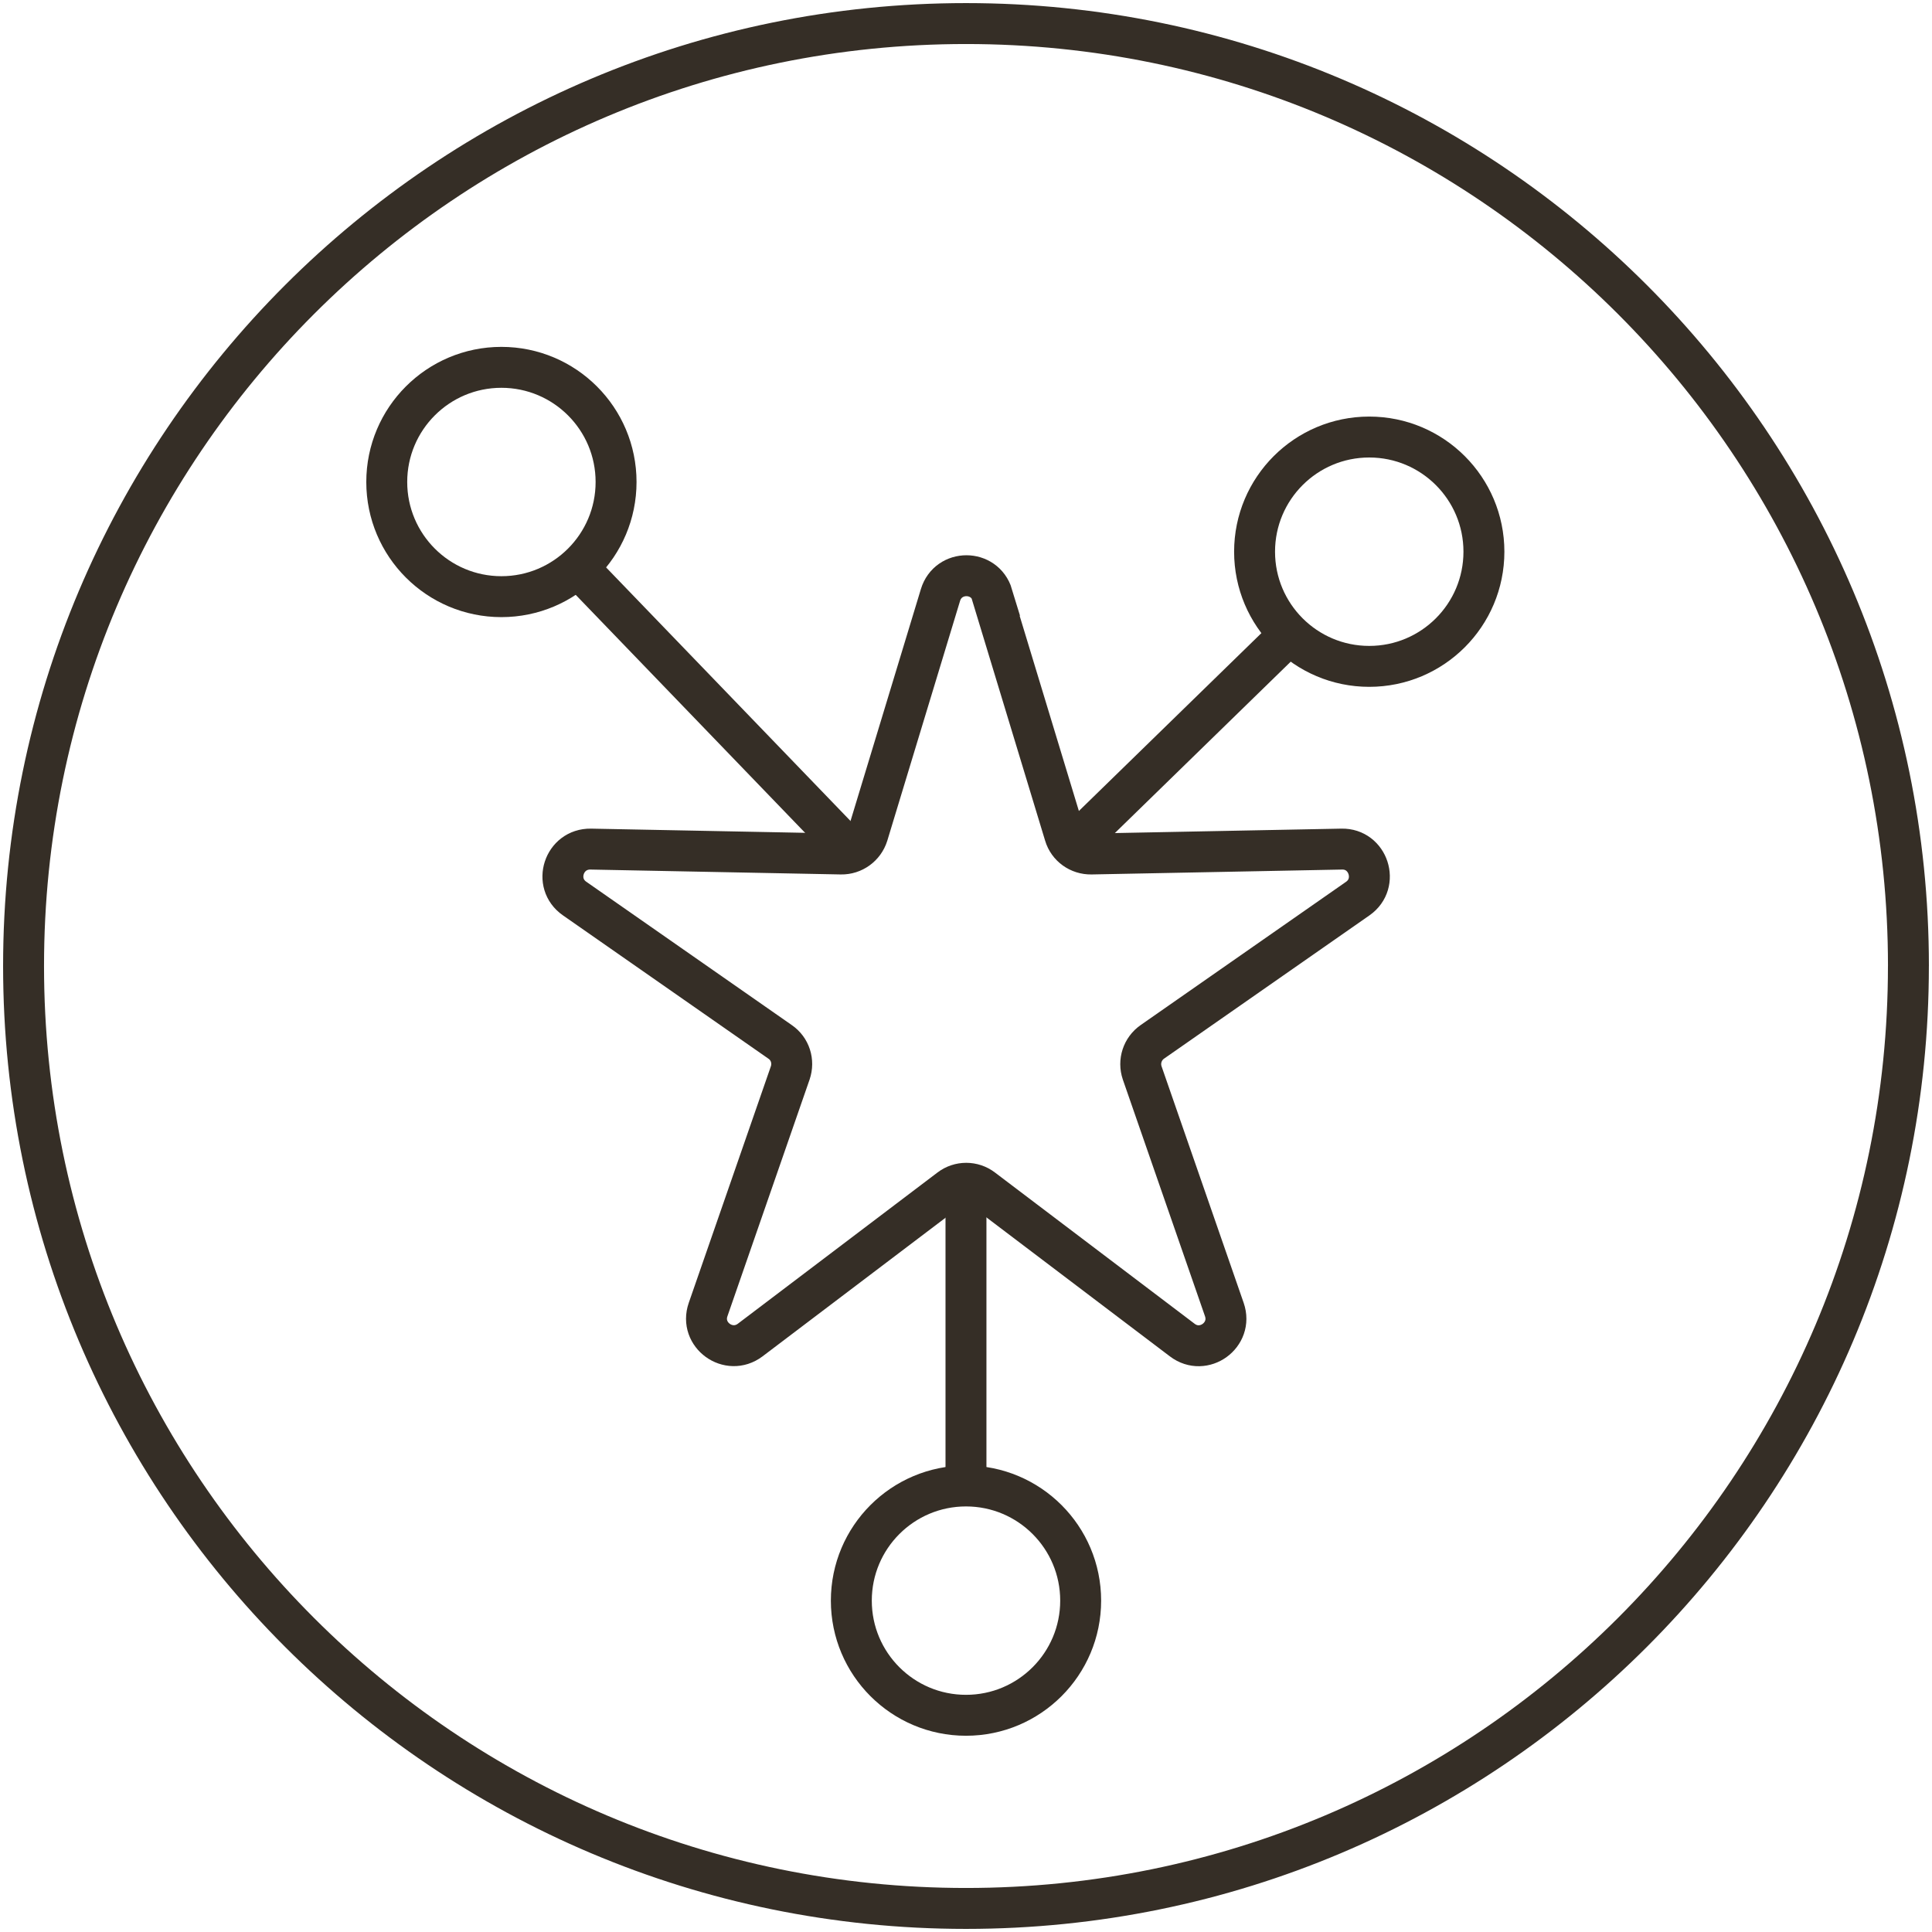
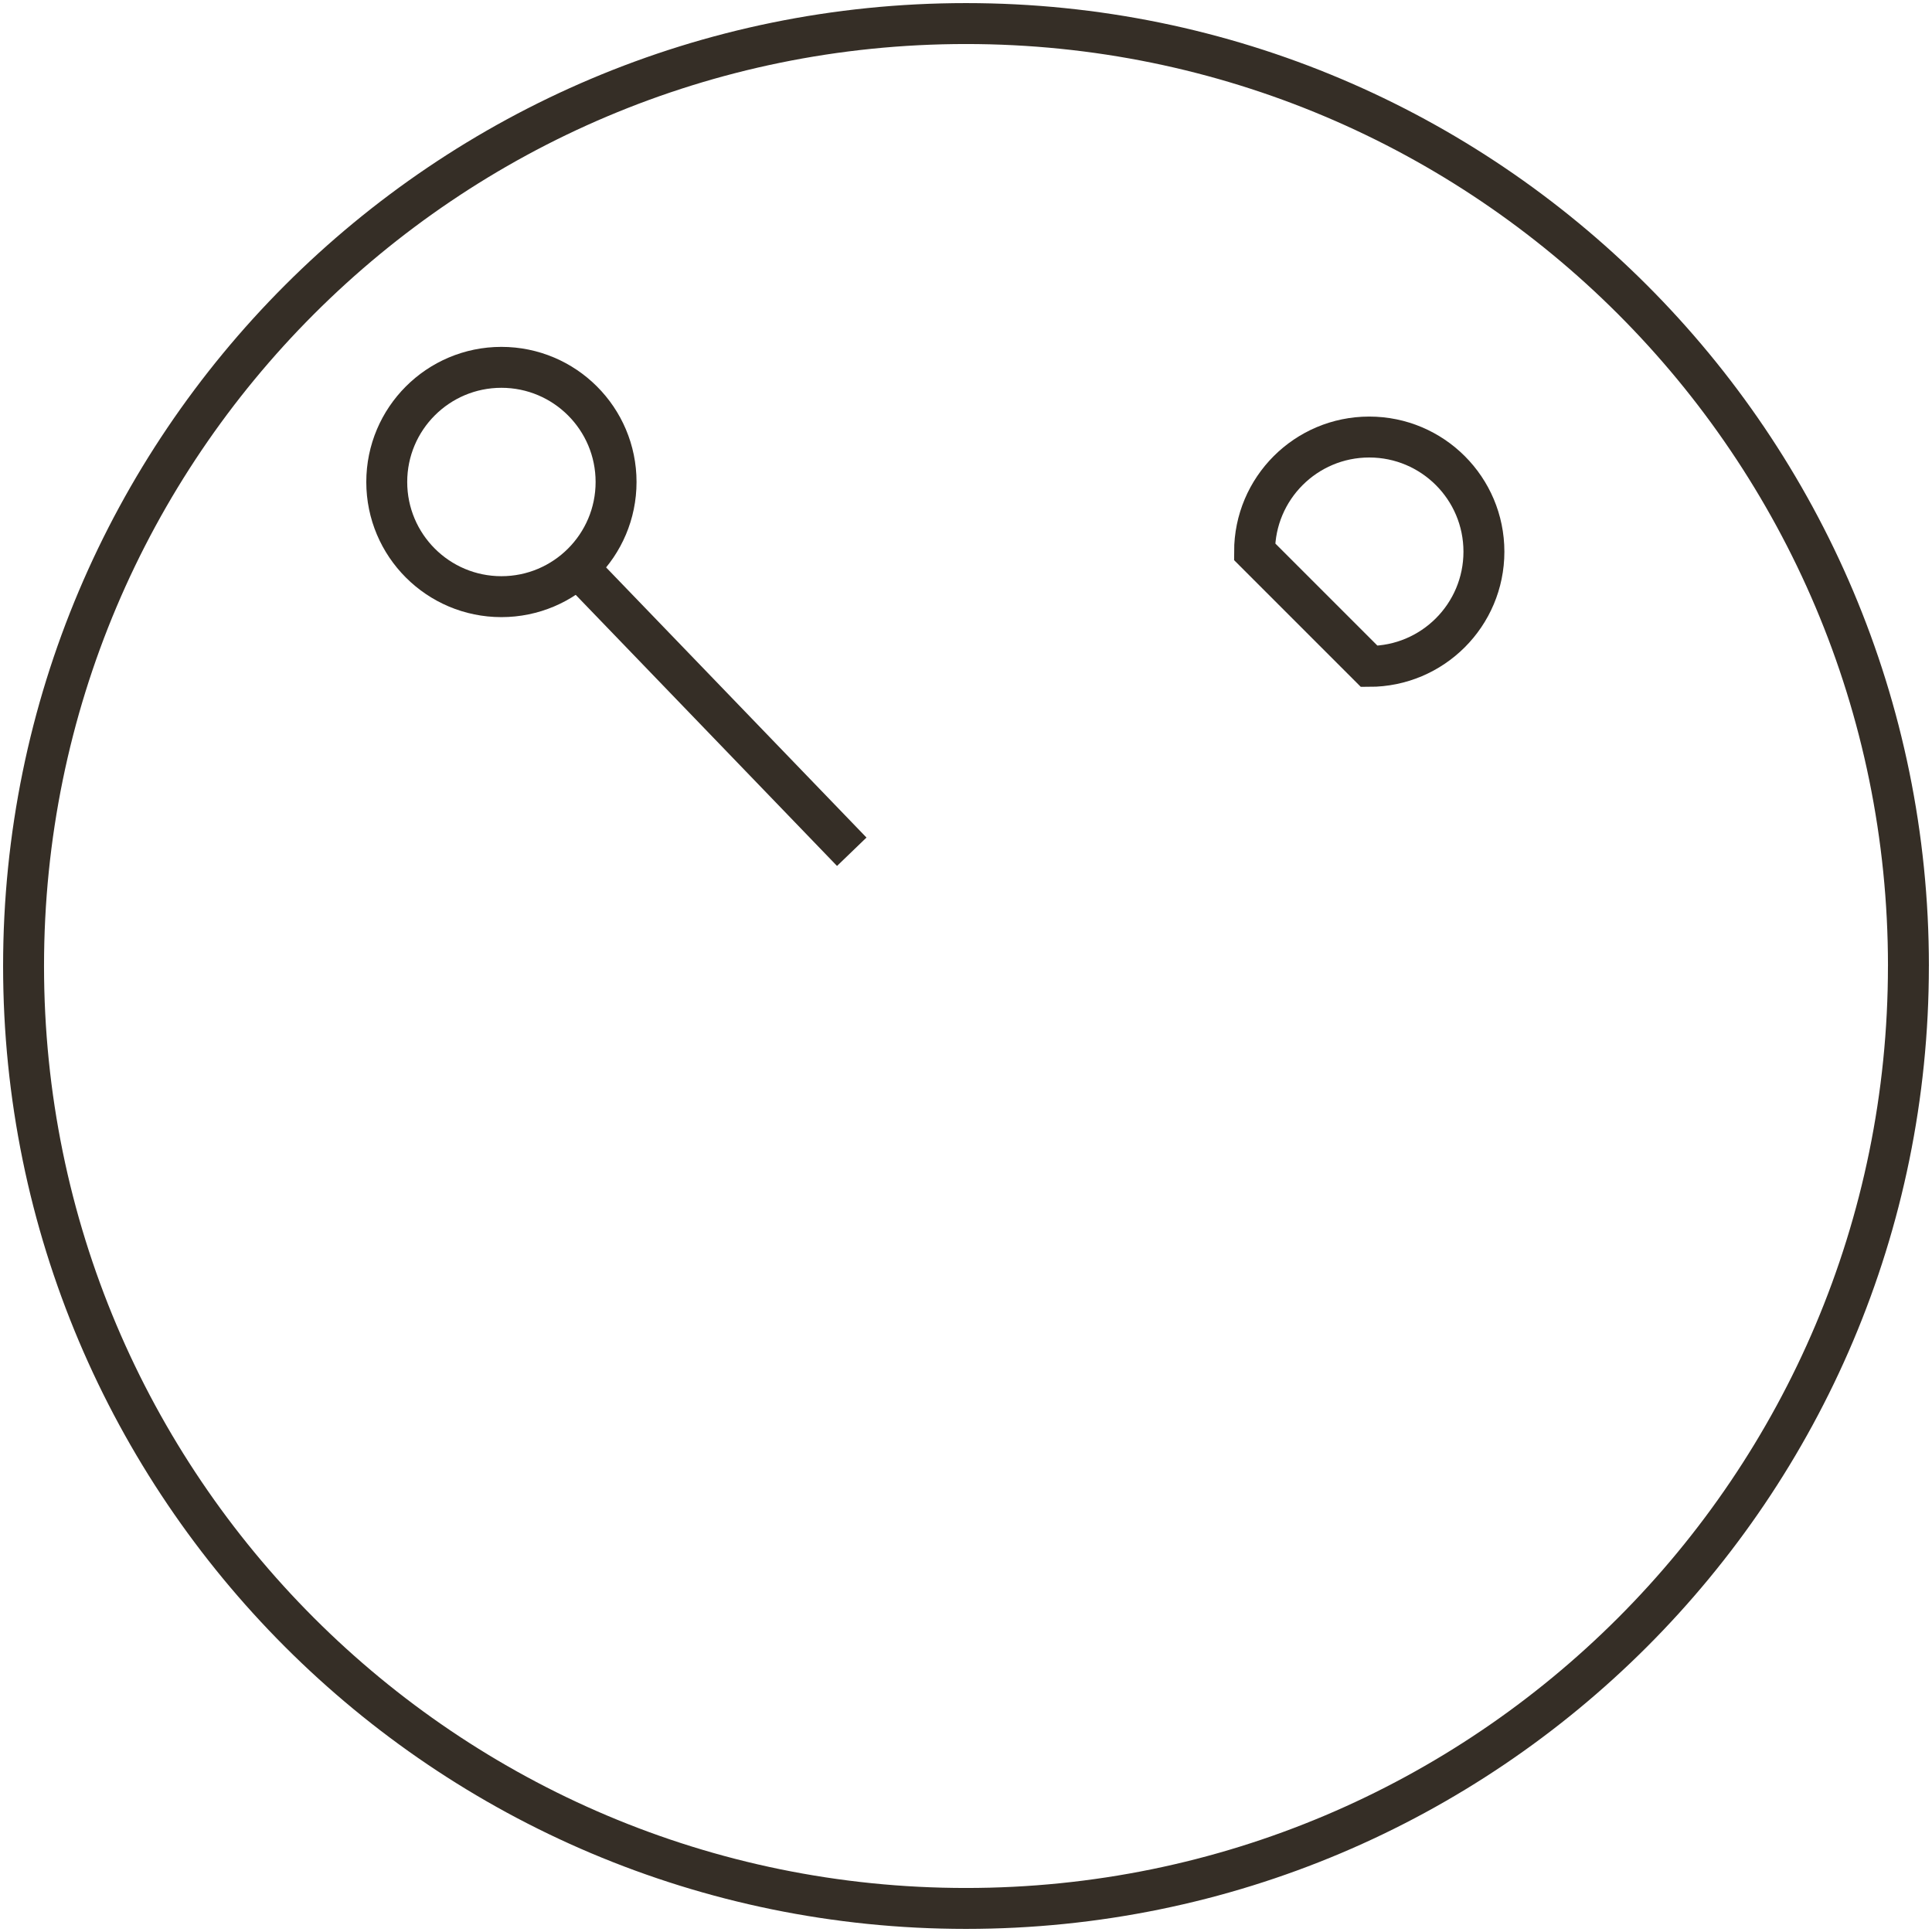
<svg xmlns="http://www.w3.org/2000/svg" xmlns:ns1="http://sodipodi.sourceforge.net/DTD/sodipodi-0.dtd" xmlns:ns2="http://www.inkscape.org/namespaces/inkscape" width="82" height="82" viewBox="0 0 82 82" fill="none" version="1.1" id="svg24" ns1:docname="super-formula.svg" ns2:version="1.2.2 (732a01da63, 2022-12-09)">
  <defs id="defs28" />
  <ns1:namedview id="namedview26" pagecolor="#ffffff" bordercolor="#000000" borderopacity="0.25" ns2:showpageshadow="2" ns2:pageopacity="0.0" ns2:pagecheckerboard="0" ns2:deskcolor="#d1d1d1" showgrid="false" ns2:zoom="10.207317" ns2:cx="40.951016" ns2:cy="40.951016" ns2:window-width="1920" ns2:window-height="1017" ns2:window-x="-8" ns2:window-y="-8" ns2:window-maximized="1" ns2:current-layer="svg24" />
  <path d="M 41,81 C 18.905,81 1,63.095 1,41 1,18.905 18.905,1 41,1 63.095,1 81,18.905 81,41" stroke="#352e26" stroke-width="1.737" stroke-miterlimit="10" id="path4" style="display:inline" />
  <path d="M80.999 41C80.999 63.095 63.094 81 40.999 81" stroke="#352E26" stroke-width="1.737" stroke-miterlimit="10" id="path8" />
-   <path d="M 42.102,25.255 45.19,35.431 c 0.147,0.494 0.607,0.824 1.128,0.815 l 10.627,-0.208 c 1.136,-0.026 1.613,1.449 0.685,2.099 l -8.718,6.081 c -0.425,0.295 -0.599,0.833 -0.434,1.319 l 3.487,10.046 c 0.373,1.076 -0.876,1.986 -1.787,1.293 l -8.475,-6.42 c -0.408,-0.312 -0.98,-0.312 -1.388,0 l -8.475,6.42 c -0.911,0.685 -2.16,-0.217 -1.787,-1.293 l 3.487,-10.046 c 0.165,-0.486 0,-1.024 -0.434,-1.319 l -8.718,-6.081 c -0.937,-0.651 -0.46,-2.117 0.685,-2.099 l 10.627,0.208 c 0.512,0.009 0.972,-0.321 1.128,-0.815 l 3.088,-10.176 c 0.33,-1.093 1.874,-1.093 2.204,0 z" fill="#cccbff" stroke="#352e26" stroke-width="1.737" stroke-miterlimit="10" id="path10" style="display:inline;fill:none" />
  <path d="M24.327 23.884L36.151 36.151" stroke="#352E26" stroke-width="1.737" stroke-miterlimit="10" id="path12" />
  <path d="M21.281 25.324C23.969 25.324 26.148 23.145 26.148 20.457C26.148 17.77 23.969 15.591 21.281 15.591C18.594 15.591 16.415 17.77 16.415 20.457C16.415 23.145 18.594 25.324 21.281 25.324Z" fill="#CCCBFF" stroke="#352E26" stroke-width="1.737" stroke-miterlimit="10" id="path14" style="fill:none" />
-   <path d="M58.115 28.283C60.803 28.283 62.982 26.104 62.982 23.416C62.982 20.728 60.803 18.549 58.115 18.549C55.427 18.549 53.248 20.728 53.248 23.416C53.248 26.104 55.427 28.283 58.115 28.283Z" fill="#CCCBFF" stroke="#352E26" stroke-width="1.737" stroke-miterlimit="10" id="path16" style="fill:none" />
-   <path d="M41 72.802C43.688 72.802 45.867 70.623 45.867 67.936C45.867 65.248 43.688 63.069 41 63.069C38.312 63.069 36.133 65.248 36.133 67.936C36.133 70.623 38.312 72.802 41 72.802Z" fill="#CCCBFF" stroke="#352E26" stroke-width="1.737" stroke-miterlimit="10" id="path18" style="fill:none" />
-   <path d="M45.581 35.838L55.088 26.573" stroke="#352E26" stroke-width="1.737" stroke-miterlimit="10" id="path20" />
-   <path d="M40.999 50.126V63.069" stroke="#352E26" stroke-width="1.737" stroke-miterlimit="10" id="path22" />
+   <path d="M58.115 28.283C60.803 28.283 62.982 26.104 62.982 23.416C62.982 20.728 60.803 18.549 58.115 18.549C55.427 18.549 53.248 20.728 53.248 23.416Z" fill="#CCCBFF" stroke="#352E26" stroke-width="1.737" stroke-miterlimit="10" id="path16" style="fill:none" />
</svg>